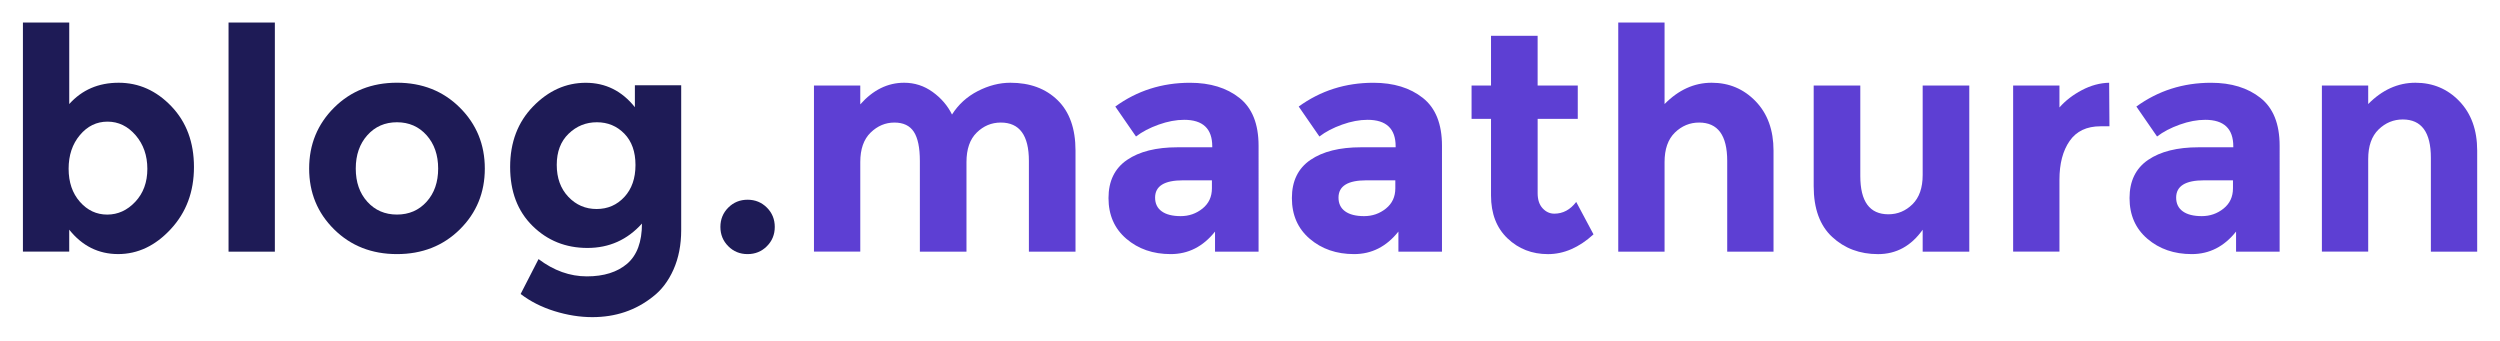
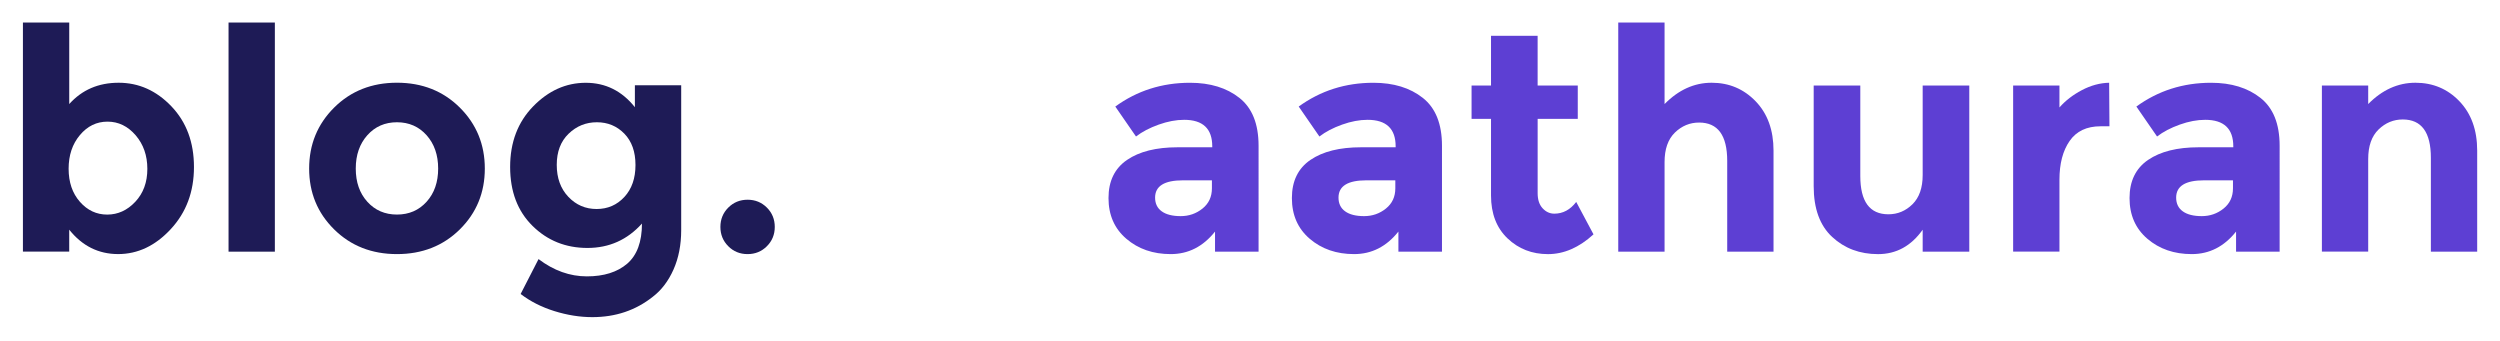
<svg xmlns="http://www.w3.org/2000/svg" version="1.1" id="Layer_1" x="0px" y="0px" viewBox="0 0 1085 148" style="enable-background:new 0 0 1085 148;" xml:space="preserve">
  <style type="text/css">
	.st0{fill:#1E1B56;}
	.st1{fill:#5D3FD3;}
</style>
  <g>
    <path class="st0" d="M51.49,35.91c8.75,0,16.39,3.42,22.91,10.25c6.52,6.83,9.78,15.61,9.78,26.33c0,10.72-3.35,19.7-10.05,26.93   c-6.7,7.24-14.32,10.85-22.85,10.85c-8.53,0-15.61-3.53-21.24-10.59v9.51H9.95V9.78h20.1v35.38   C35.59,38.99,42.73,35.91,51.49,35.91z M29.78,73.23c0,5.85,1.63,10.63,4.89,14.34c3.26,3.71,7.21,5.56,11.86,5.56   c4.64,0,8.71-1.85,12.19-5.56c3.48-3.71,5.23-8.46,5.23-14.27c0-5.81-1.7-10.67-5.09-14.61c-3.4-3.93-7.46-5.9-12.19-5.9   c-4.74,0-8.73,1.94-11.99,5.83C31.41,62.51,29.78,67.38,29.78,73.23z" />
    <path class="st0" d="M119.29,109.21h-20.1V9.78h20.1V109.21z" />
    <path class="st0" d="M210.41,73.16c0,10.45-3.62,19.25-10.85,26.4c-7.24,7.15-16.33,10.72-27.27,10.72   c-10.94,0-20.03-3.57-27.27-10.72c-7.24-7.15-10.85-15.95-10.85-26.4c0-10.45,3.62-19.27,10.85-26.47   c7.24-7.19,16.33-10.79,27.27-10.79c10.94,0,20.03,3.6,27.27,10.79C206.79,53.89,210.41,62.71,210.41,73.16z M154.4,73.16   c0,5.9,1.67,10.7,5.02,14.4c3.35,3.71,7.64,5.56,12.86,5.56s9.51-1.85,12.86-5.56c3.35-3.71,5.02-8.51,5.02-14.4   s-1.68-10.72-5.02-14.47c-3.35-3.75-7.64-5.63-12.86-5.63s-9.51,1.88-12.86,5.63S154.4,67.27,154.4,73.16z" />
    <path class="st0" d="M278.61,97.02c-6.34,7.06-14.23,10.59-23.65,10.59c-9.43,0-17.38-3.19-23.85-9.58   c-6.48-6.39-9.71-14.92-9.71-25.59c0-10.67,3.33-19.43,9.98-26.26c6.65-6.83,14.27-10.25,22.85-10.25s15.68,3.53,21.31,10.59v-9.51   h20.1v62.85c0,6.43-1.12,12.15-3.35,17.15c-2.23,5-5.23,8.93-8.98,11.79c-7.42,5.9-16.17,8.84-26.26,8.84   c-5.36,0-10.83-0.87-16.42-2.61c-5.58-1.74-10.48-4.22-14.67-7.44l7.77-15.14c6.61,5,13.6,7.5,20.97,7.5   c7.37,0,13.2-1.83,17.49-5.49C276.47,110.77,278.61,104.97,278.61,97.02z M275.8,71.62c0-5.76-1.61-10.29-4.82-13.6   c-3.22-3.3-7.19-4.96-11.93-4.96c-4.74,0-8.82,1.65-12.26,4.96c-3.44,3.31-5.16,7.82-5.16,13.53c0,5.72,1.68,10.34,5.03,13.87   c3.35,3.53,7.44,5.29,12.26,5.29c4.82,0,8.84-1.74,12.06-5.23C274.19,82.01,275.8,77.38,275.8,71.62z" />
    <path class="st0" d="M316.07,106.86c-2.28-2.28-3.42-5.07-3.42-8.38c0-3.3,1.14-6.1,3.42-8.38c2.28-2.28,5.07-3.42,8.38-3.42   c3.3,0,6.1,1.14,8.38,3.42c2.28,2.28,3.42,5.07,3.42,8.38c0,3.31-1.14,6.1-3.42,8.38c-2.28,2.28-5.07,3.42-8.38,3.42   C321.13,110.28,318.34,109.14,316.07,106.86z" />
-     <path class="st1" d="M419.45,70.35v38.86h-20.23v-39.4c0-5.72-0.87-9.92-2.61-12.6c-1.74-2.68-4.56-4.02-8.44-4.02   c-3.89,0-7.33,1.45-10.32,4.35c-2.99,2.9-4.49,7.17-4.49,12.8v38.86h-20.1V37.12h20.1v8.17c5.54-6.25,11.88-9.38,19.03-9.38   c4.56,0,8.69,1.34,12.4,4.02c3.71,2.68,6.5,5.94,8.38,9.78c2.77-4.38,6.5-7.77,11.19-10.18c4.69-2.41,9.4-3.62,14.14-3.62   c8.49,0,15.32,2.52,20.5,7.57c5.18,5.05,7.77,12.35,7.77,21.91v43.82h-20.23v-39.4c0-11.08-4.07-16.62-12.19-16.62   c-4.02,0-7.5,1.45-10.45,4.35C420.92,60.46,419.45,64.72,419.45,70.35z" />
    <path class="st1" d="M546.21,109.21h-18.89v-8.71c-5.18,6.52-11.59,9.78-19.23,9.78c-7.64,0-14.05-2.21-19.23-6.63   c-5.18-4.42-7.77-10.32-7.77-17.69s2.68-12.88,8.04-16.55c5.36-3.66,12.68-5.49,21.98-5.49h15.01v-0.4   c0-7.68-4.07-11.52-12.19-11.52c-3.48,0-7.17,0.69-11.06,2.08c-3.89,1.39-7.17,3.1-9.85,5.16l-8.98-13   c9.47-6.88,20.28-10.32,32.43-10.32c8.75,0,15.9,2.19,21.44,6.57c5.54,4.38,8.31,11.3,8.31,20.77V109.21z M525.97,81.74v-3.48   h-12.6c-8.04,0-12.06,2.5-12.06,7.5c0,2.59,0.96,4.58,2.88,5.96c1.92,1.39,4.67,2.08,8.24,2.08c3.57,0,6.72-1.09,9.45-3.28   C524.61,88.33,525.97,85.4,525.97,81.74z" />
    <path class="st1" d="M625.8,109.21h-18.89v-8.71c-5.18,6.52-11.59,9.78-19.23,9.78s-14.05-2.21-19.23-6.63   c-5.18-4.42-7.77-10.32-7.77-17.69s2.68-12.88,8.04-16.55c5.36-3.66,12.68-5.49,21.98-5.49h15.01v-0.4   c0-7.68-4.07-11.52-12.19-11.52c-3.48,0-7.17,0.69-11.05,2.08c-3.89,1.39-7.17,3.1-9.85,5.16l-8.98-13   c9.47-6.88,20.28-10.32,32.43-10.32c8.75,0,15.9,2.19,21.44,6.57c5.54,4.38,8.31,11.3,8.31,20.77V109.21z M605.57,81.74v-3.48   h-12.6c-8.04,0-12.06,2.5-12.06,7.5c0,2.59,0.96,4.58,2.88,5.96c1.92,1.39,4.67,2.08,8.24,2.08c3.57,0,6.72-1.09,9.45-3.28   C604.21,88.33,605.57,85.4,605.57,81.74z" />
    <path class="st1" d="M667.34,51.59v32.29c0,2.77,0.71,4.94,2.14,6.5c1.43,1.56,3.13,2.35,5.09,2.35c3.75,0,6.92-1.7,9.51-5.09   l7.5,14.07c-6.25,5.72-12.84,8.58-19.76,8.58c-6.92,0-12.78-2.28-17.55-6.83c-4.78-4.56-7.17-10.76-7.17-18.63V51.59h-8.44V37.12   h8.44V15.54h20.23v21.57h17.42v14.47H667.34z" />
    <path class="st1" d="M722.42,70.35v38.86h-20.1V9.78h20.1v35.38c6.07-6.16,12.88-9.25,20.43-9.25c7.55,0,13.91,2.68,19.09,8.04   c5.18,5.36,7.77,12.51,7.77,21.44v43.82h-20.1v-39.4c0-11.08-4.07-16.62-12.19-16.62c-4.02,0-7.53,1.45-10.52,4.35   C723.91,60.46,722.42,64.72,722.42,70.35z" />
    <path class="st1" d="M834.44,75.98V37.12h20.23v72.09h-20.23V99.7c-5,7.06-11.46,10.59-19.36,10.59c-7.91,0-14.54-2.48-19.9-7.44   s-8.04-12.3-8.04-22.04V37.12h20.23v39.26c0,11.08,4.06,16.62,12.19,16.62c4.02,0,7.5-1.45,10.45-4.35   C832.96,85.74,834.44,81.52,834.44,75.98z" />
    <path class="st1" d="M911.62,54.81c-5.99,0-10.45,2.12-13.4,6.36c-2.95,4.24-4.42,9.85-4.42,16.82v31.22h-20.1V37.12h20.1v9.51   c2.59-2.95,5.83-5.45,9.71-7.5c3.89-2.05,7.84-3.13,11.86-3.22l0.13,18.89H911.62z" />
    <path class="st1" d="M989.34,109.21h-18.89v-8.71c-5.18,6.52-11.59,9.78-19.23,9.78s-14.05-2.21-19.23-6.63   c-5.18-4.42-7.77-10.32-7.77-17.69s2.68-12.88,8.04-16.55c5.36-3.66,12.68-5.49,21.98-5.49h15.01v-0.4   c0-7.68-4.07-11.52-12.19-11.52c-3.48,0-7.17,0.69-11.05,2.08c-3.89,1.39-7.17,3.1-9.85,5.16l-8.98-13   c9.47-6.88,20.28-10.32,32.43-10.32c8.75,0,15.9,2.19,21.44,6.57c5.54,4.38,8.31,11.3,8.31,20.77V109.21z M969.11,81.74v-3.48   h-12.6c-8.04,0-12.06,2.5-12.06,7.5c0,2.59,0.96,4.58,2.88,5.96c1.92,1.39,4.67,2.08,8.24,2.08c3.57,0,6.72-1.09,9.45-3.28   C967.75,88.33,969.11,85.4,969.11,81.74z" />
    <path class="st1" d="M1027.8,69.01v40.2h-20.1V37.12h20.1v8.04c6.07-6.16,12.91-9.25,20.5-9.25c7.59,0,13.96,2.68,19.09,8.04   c5.14,5.36,7.71,12.51,7.71,21.44v43.82H1055V68.47c0-11.08-4.07-16.62-12.19-16.62c-4.02,0-7.53,1.45-10.52,4.35   C1029.29,59.12,1027.8,63.38,1027.8,69.01z" />
  </g>
</svg>